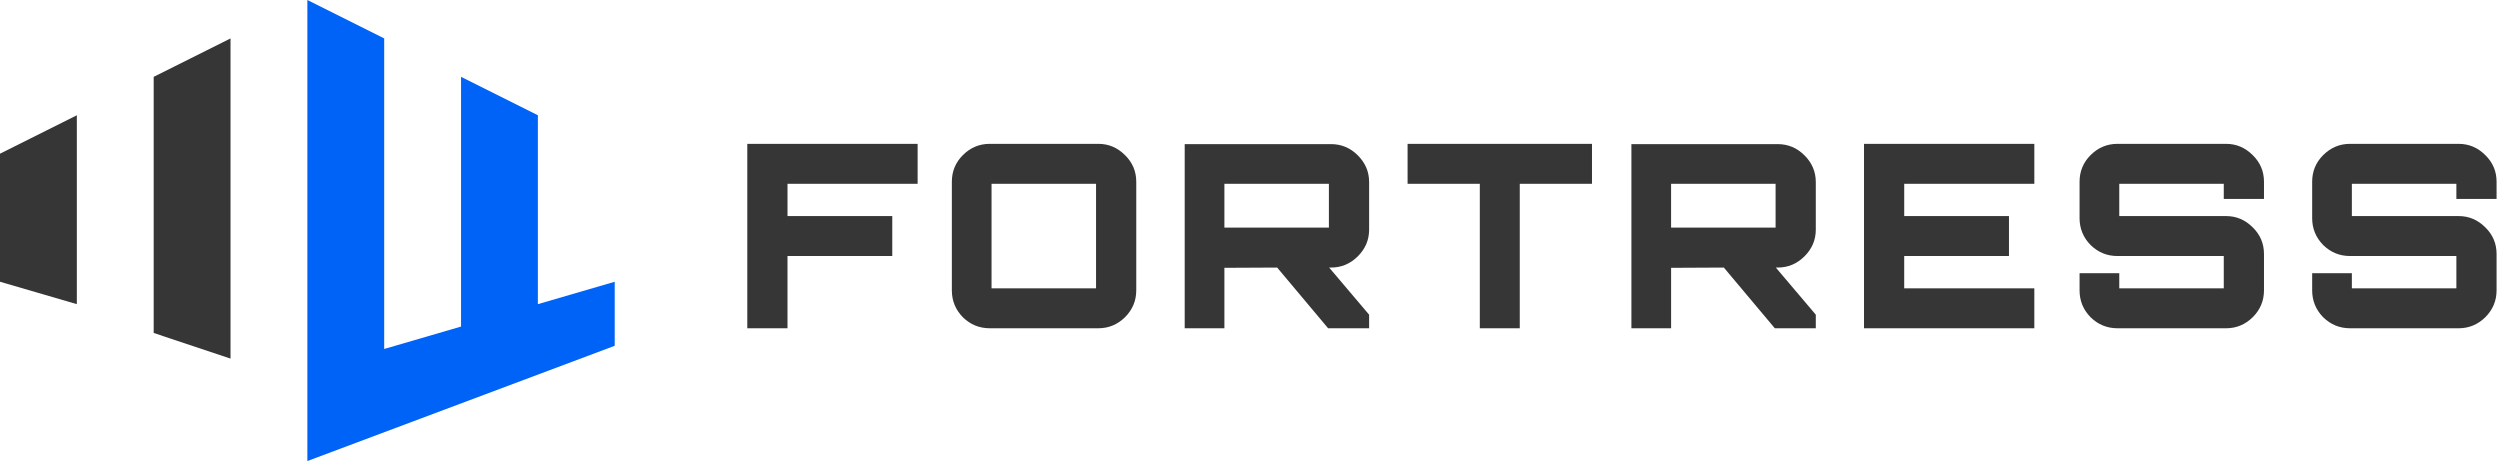
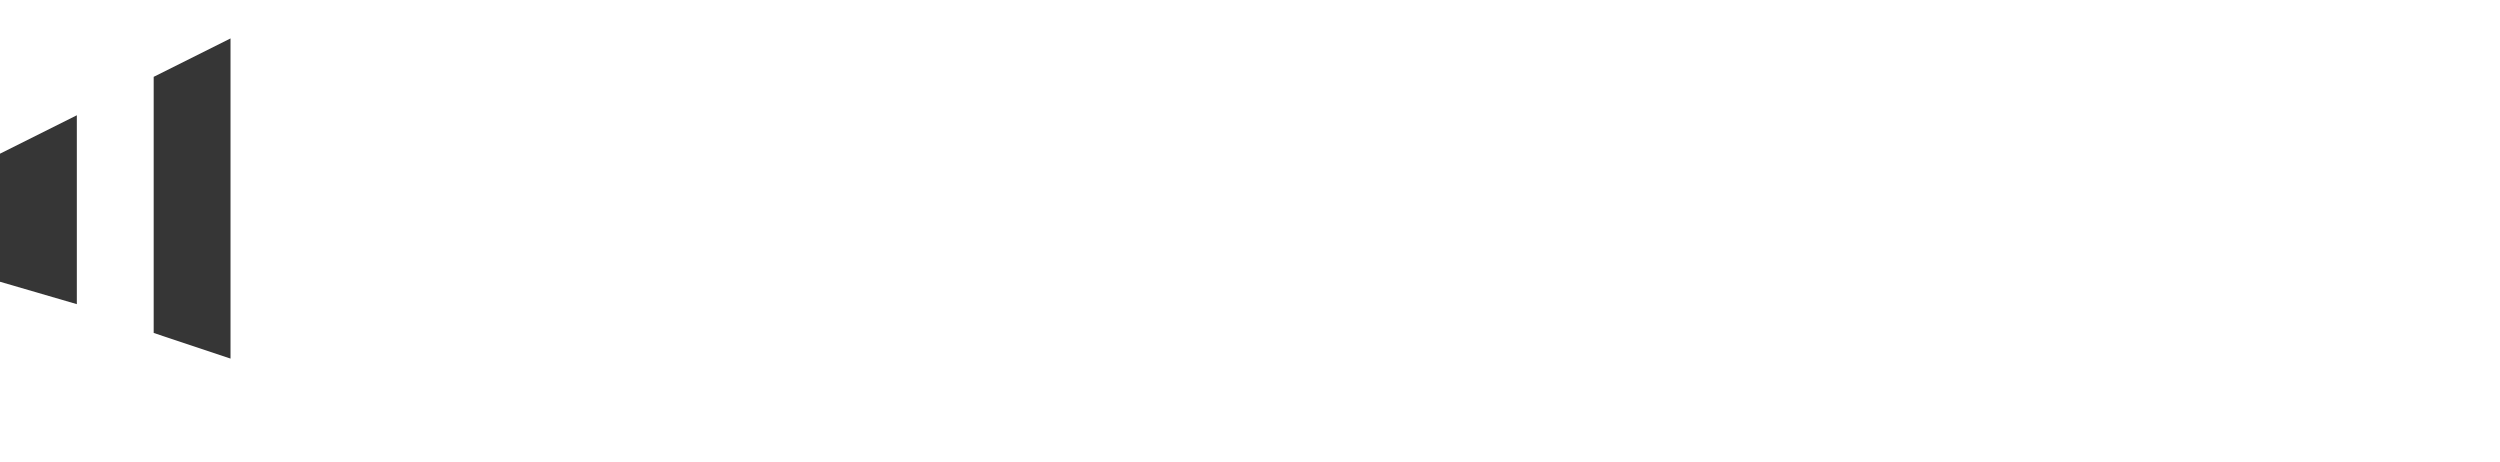
<svg xmlns="http://www.w3.org/2000/svg" width="173" height="32" viewBox="0 0 173 32" id="aaaa">
  <g fill="none" fill-rule="evenodd">
    <g fill-rule="nonzero">
      <g>
-         <path class="fortress" fill="#363636" d="M51.712 22.716V9.954H63.5v2.765h-9.004v2.233h7.249v2.765h-7.25v4.999h-2.782zm16.779 0c-.72 0-1.341-.254-1.861-.762-.508-.52-.762-1.14-.762-1.861v-7.516c0-.72.254-1.335.762-1.843.52-.52 1.14-.78 1.86-.78h7.516c.709 0 1.323.26 1.843.78.52.508.78 1.123.78 1.843v7.516c0 .72-.26 1.34-.78 1.86-.52.509-1.134.763-1.843.763H68.49zm.709-2.765h6.646v-6.647-.585h-7.231v7.232h.585zm12.781 2.765V9.972h10.121c.72 0 1.34.26 1.861.78.52.52.78 1.134.78 1.843v3.297c0 .709-.26 1.323-.78 1.843s-1.14.78-1.861.78h-.124l2.765 3.261v.94h-2.837l-3.526-4.201-3.652.018v4.183h-2.747zm3.332-6.966h6.647V13.305v-.586h-7.232V15.75h.585zm17.09 6.966v-9.997h-4.998V9.954h12.761v2.765h-4.998v9.997h-2.765zm10.49 0V9.972h10.12c.72 0 1.34.26 1.86.78s.78 1.134.78 1.843v3.297c0 .709-.26 1.323-.78 1.843s-1.14.78-1.86.78h-.125l2.765 3.261v.94h-2.835l-3.528-4.201-3.65.018v4.183h-2.748zm3.331-6.966h6.647V13.305v-.586h-7.232V15.75h.585zm12.765 6.966V9.954h11.787v2.765h-9.004v2.233h7.249v2.765h-7.25v2.234h9.005v2.765h-11.787zm17.54 0c-.72 0-1.34-.254-1.86-.762-.509-.52-.763-1.14-.763-1.861v-1.188h2.748v1.046h7.231v-1.649-.585H146.53c-.721 0-1.342-.254-1.862-.762-.508-.52-.762-1.14-.762-1.86v-2.518c0-.72.254-1.335.762-1.843.52-.52 1.14-.78 1.862-.78h7.515c.708 0 1.323.26 1.843.78.52.508.78 1.123.78 1.843v1.188h-2.783v-.46-.586h-7.231v2.233h7.391c.708 0 1.323.26 1.843.78.52.508.78 1.123.78 1.844v2.517c0 .72-.26 1.34-.78 1.86-.52.509-1.135.763-1.843.763h-7.515zm16.096 0c-.721 0-1.341-.254-1.861-.762-.508-.52-.762-1.14-.762-1.861v-1.188h2.747v1.046h7.232v-1.649-.585h-7.356c-.721 0-1.341-.254-1.861-.762-.508-.52-.762-1.14-.762-1.86v-2.518c0-.72.254-1.335.762-1.843.52-.52 1.14-.78 1.86-.78h7.516c.71 0 1.323.26 1.843.78.52.508.78 1.123.78 1.843v1.188h-2.782v-.46-.586h-7.232v2.233h7.391c.71 0 1.323.26 1.843.78.52.508.78 1.123.78 1.844v2.517c0 .72-.26 1.34-.78 1.86-.52.509-1.134.763-1.843.763h-7.515z" transform="translate(-90 -44) translate(90 44)" />
-         <path fill="#0063F7" d="M21.269 0L26.586 2.659 26.586 24.149 31.904 22.598 31.904 5.317 37.221 7.976 37.221 21.048 42.538 19.497 42.538 23.928 21.269 31.904z" transform="translate(-90 -44) translate(90 44)" />
        <path fill="#363636" d="M15.952 2.659L10.635 5.317 10.635 23.041 15.952 24.814zM0 19.497L0 10.635 5.317 7.976 5.317 21.048z" transform="translate(-90 -44) translate(90 44)" />
      </g>
    </g>
  </g>
</svg>